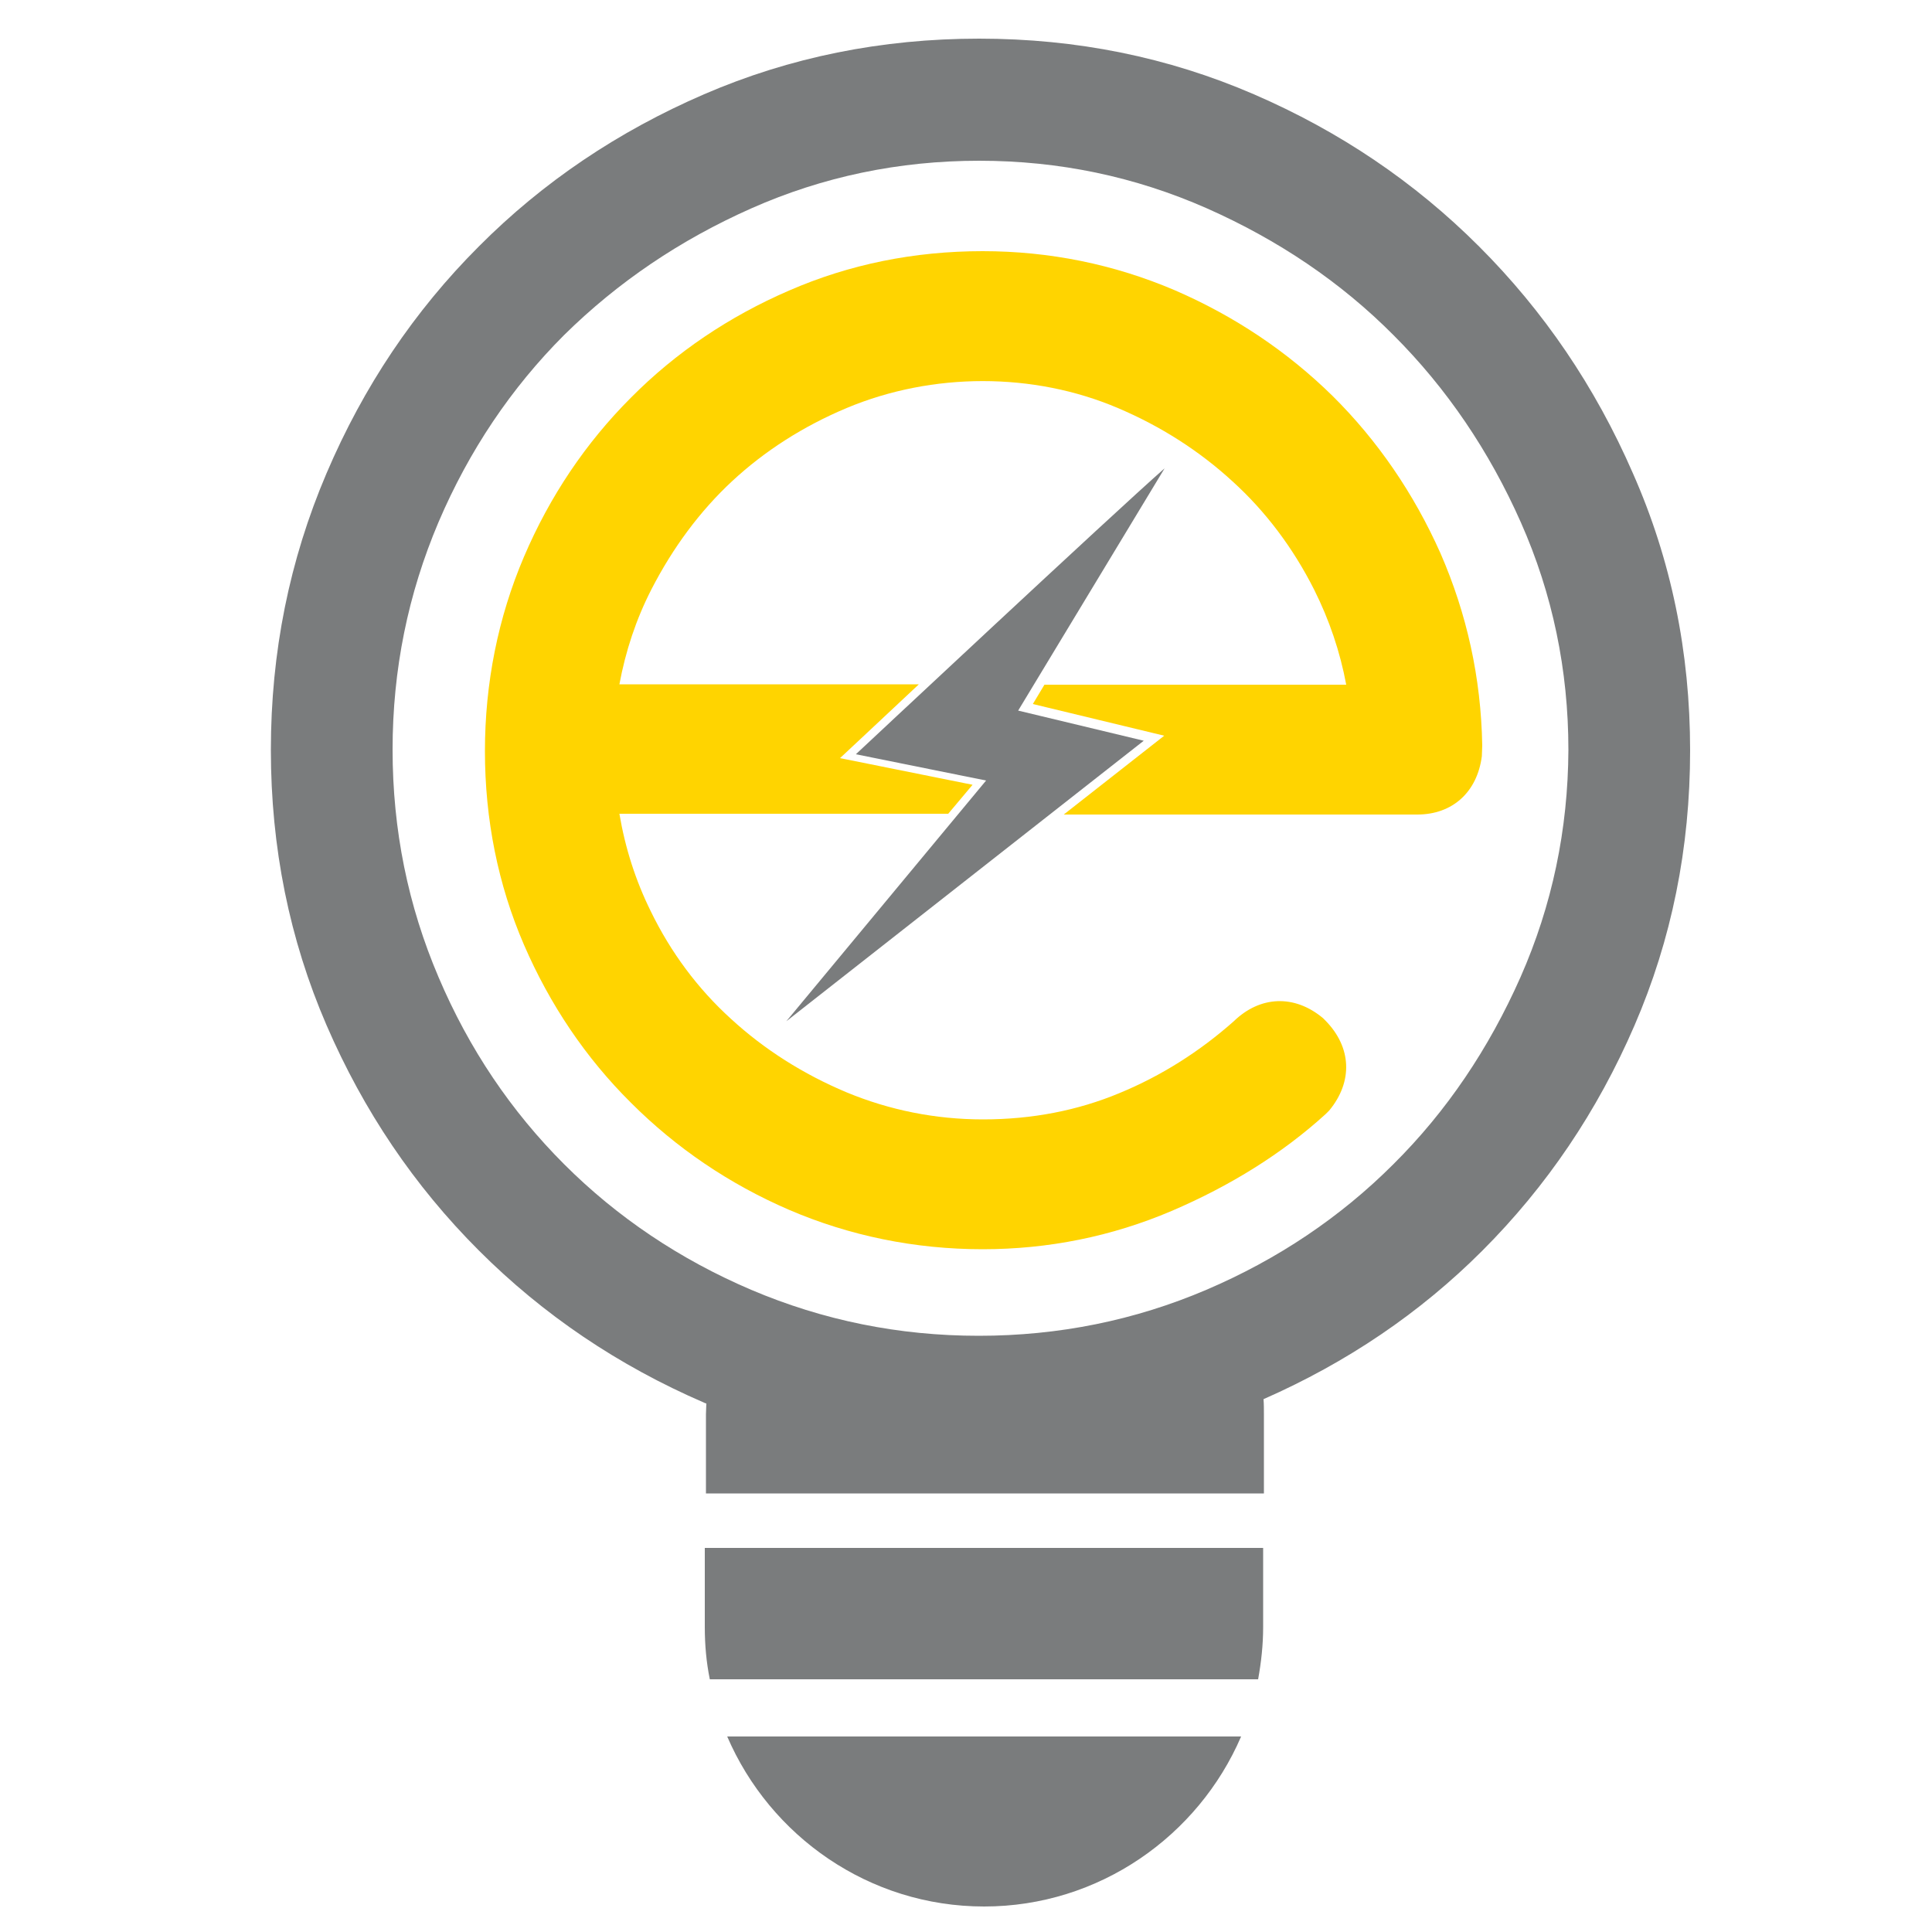
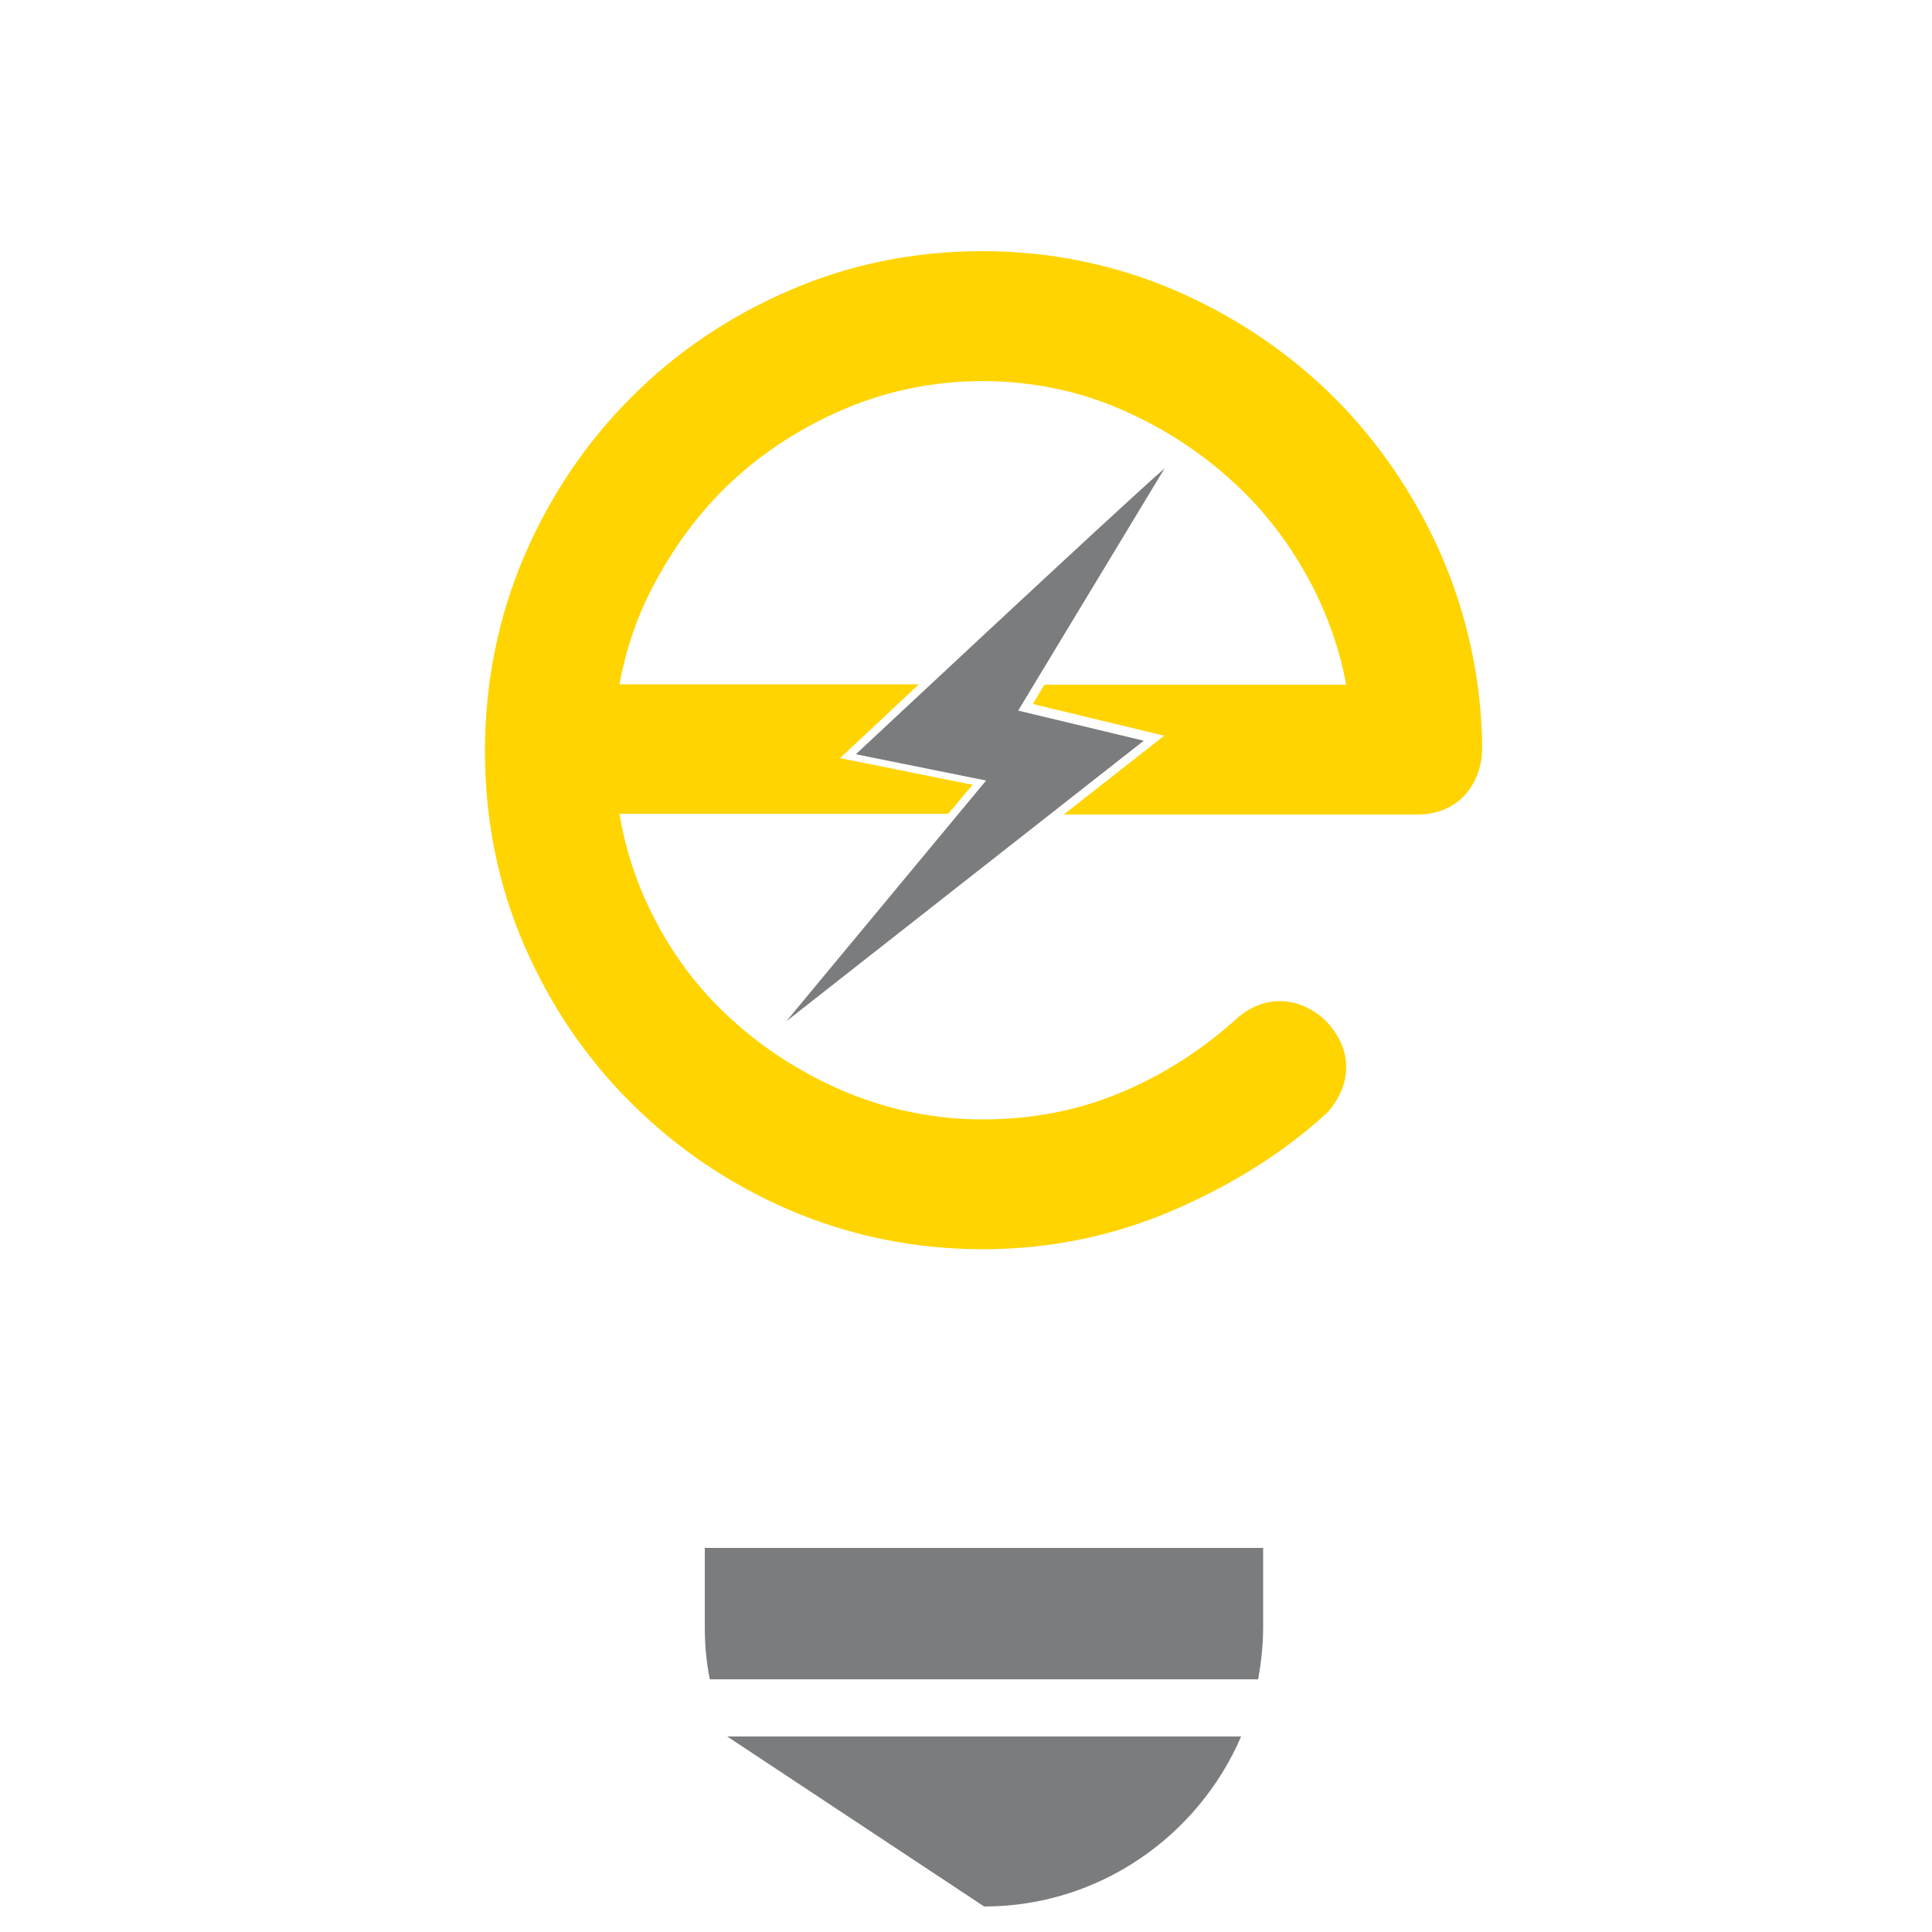
<svg xmlns="http://www.w3.org/2000/svg" version="1.1" id="Layer_1" x="0px" y="0px" viewBox="0 0 500 500" style="enable-background:new 0 0 500 500;" xml:space="preserve">
  <style type="text/css">
	.st0{fill:#7A7C7D;}
	.st1{fill:none;}
	.st2{fill:#FFD400;}
</style>
  <g>
    <g>
-       <path class="st0" d="M422.6,122.5c-9.8-22.5-23.1-42-39.8-58.7c-16.7-16.7-36.1-29.8-58.3-39.4C302.3,14.8,278.6,10,253.4,10    c-25.2,0-49,4.8-71.2,14.4C160,34,140.5,47.1,123.9,63.8c-16.7,16.7-29.8,36.2-39.4,58.7c-9.6,22.5-14.4,46.3-14.4,71.6    c0,25.2,4.8,49,14.4,71.2c9.6,22.2,22.7,41.6,39.4,58.3s36.1,29.8,58.3,39.4c0.2,0.1,0.4,0.2,0.6,0.2c0,0.9-0.1,1.8-0.1,2.8v20.5    h144.4v-20.5c0-1.3,0-2.6-0.1-3.9c21.6-9.5,40.5-22.3,56.6-38.4c16.7-16.7,29.8-36.1,39.4-58.3c9.6-22.2,14.4-45.9,14.4-71.2    C437.4,168.8,432.5,144.9,422.6,122.5z M393.5,252.9c-8.2,18.5-19.1,34.7-32.9,48.4c-13.7,13.7-29.9,24.6-48.4,32.5    c-18.5,7.9-38.2,11.9-58.9,11.9c-20.7,0-40.3-4-58.9-11.9c-18.5-7.9-34.7-18.8-48.4-32.5c-13.7-13.7-24.6-29.8-32.5-48.4    c-7.9-18.5-11.9-38.1-11.9-58.9c0-20.7,4-40.3,11.9-58.9c7.9-18.5,18.8-34.7,32.5-48.4C159.9,73,176,62.1,194.5,53.9    c18.5-8.2,38.2-12.3,58.9-12.3c20.7,0,40.3,4.1,58.9,12.3c18.5,8.2,34.7,19.1,48.4,32.9c13.7,13.7,24.7,29.9,32.9,48.4    c8.2,18.5,12.3,38.2,12.3,58.9C405.8,214.7,401.7,234.3,393.5,252.9z" />
-       <path class="st0" d="M254.7,493.4c29.7,0,55.4-18.2,66.5-44H188.2C199.3,475.2,224.9,493.4,254.7,493.4z" />
+       <path class="st0" d="M254.7,493.4c29.7,0,55.4-18.2,66.5-44H188.2z" />
      <path class="st0" d="M182.4,421.1c0,4.6,0.4,9.1,1.3,13.5h141.9c0.8-4.4,1.3-8.9,1.3-13.5v-20.5H182.4V421.1z" />
    </g>
    <g>
      <path class="st1" d="M295.1,124.3c-1.9,3.3,3.2,6.3,5.1,3c0.9-1.6,2-3.1,3.1-4.6l-32.9,54.5h78.1c-1.6-8.6-4.3-16.8-8.3-24.6    c-5.4-10.7-12.6-20.1-21.1-28c-8.6-7.9-18.6-14.3-29.7-19c-21.9-9.3-48.1-9.3-70.2,0c-11.2,4.7-21.2,11.1-29.6,18.9    c-8.4,7.8-15.5,17.3-20.9,28c-4,7.8-6.7,16-8.3,24.6h77.5c18.1-16.9,45.5-42.4,58.1-53.8C295.5,123.7,295.3,123.9,295.1,124.3z" />
      <path class="st2" d="M372.8,143.2c-6.9-15.5-16.3-29.2-27.9-40.7c-11.7-11.5-25.4-20.7-40.9-27.4C288.3,68.4,271.6,65,254.3,65    c-17.7,0-34.5,3.4-50.1,10.2c-15.5,6.7-29.3,16-40.9,27.7c-11.7,11.7-21,25.5-27.7,41.2c-6.7,15.7-10.1,32.7-10.1,50.3    c0,17.7,3.4,34.6,10.1,50.1c6.7,15.5,16,29.3,27.7,40.9c11.7,11.7,25.4,21,40.9,27.7c15.6,6.7,32.5,10.2,50.1,10.2    c17,0,33.4-3.3,48.9-9.9c15.2-6.5,28.7-14.9,39.9-25.1l0.9-0.9c6.2-7.5,5.8-16.4-1-23.3l-0.6-0.6c-7.4-6.2-16.3-5.8-23.1,0.8    c-8.8,7.8-18.7,14.1-29.6,18.6c-10.8,4.5-22.6,6.8-35.3,6.8c-12.3,0-24.2-2.4-35.3-7c-11.2-4.7-21.3-11.1-29.9-19    c-8.6-7.8-15.6-17.2-20.8-27.9c-3.9-7.9-6.6-16.3-8.1-25.2h85.1l6.3-7.5l-34.3-6.9l3.1-2.9c0.2-0.2,7.4-6.9,17.3-16.2h-77.5    c1.6-8.6,4.3-16.8,8.3-24.6c5.5-10.7,12.5-20.2,20.9-28c8.4-7.8,18.4-14.2,29.6-18.9c22.2-9.3,48.4-9.3,70.2,0    c11.1,4.7,21.1,11.1,29.7,19c8.6,7.8,15.7,17.3,21.1,28c3.9,7.8,6.7,16,8.3,24.6h-78.1l-3,5l34,8.2l-26,20.4h91.5    c9.1,0,15.5-5.8,16.7-15.1l0.1-2.8C383.3,175.4,379.6,158.8,372.8,143.2z" />
    </g>
    <g>
      <path class="st0" d="M221.5,195.2l33.7,6.8l-51.7,62.3l92.5-72.6l-32.5-7.8l37.9-62.7C288.6,132.4,221.5,195.2,221.5,195.2z" />
    </g>
  </g>
</svg>